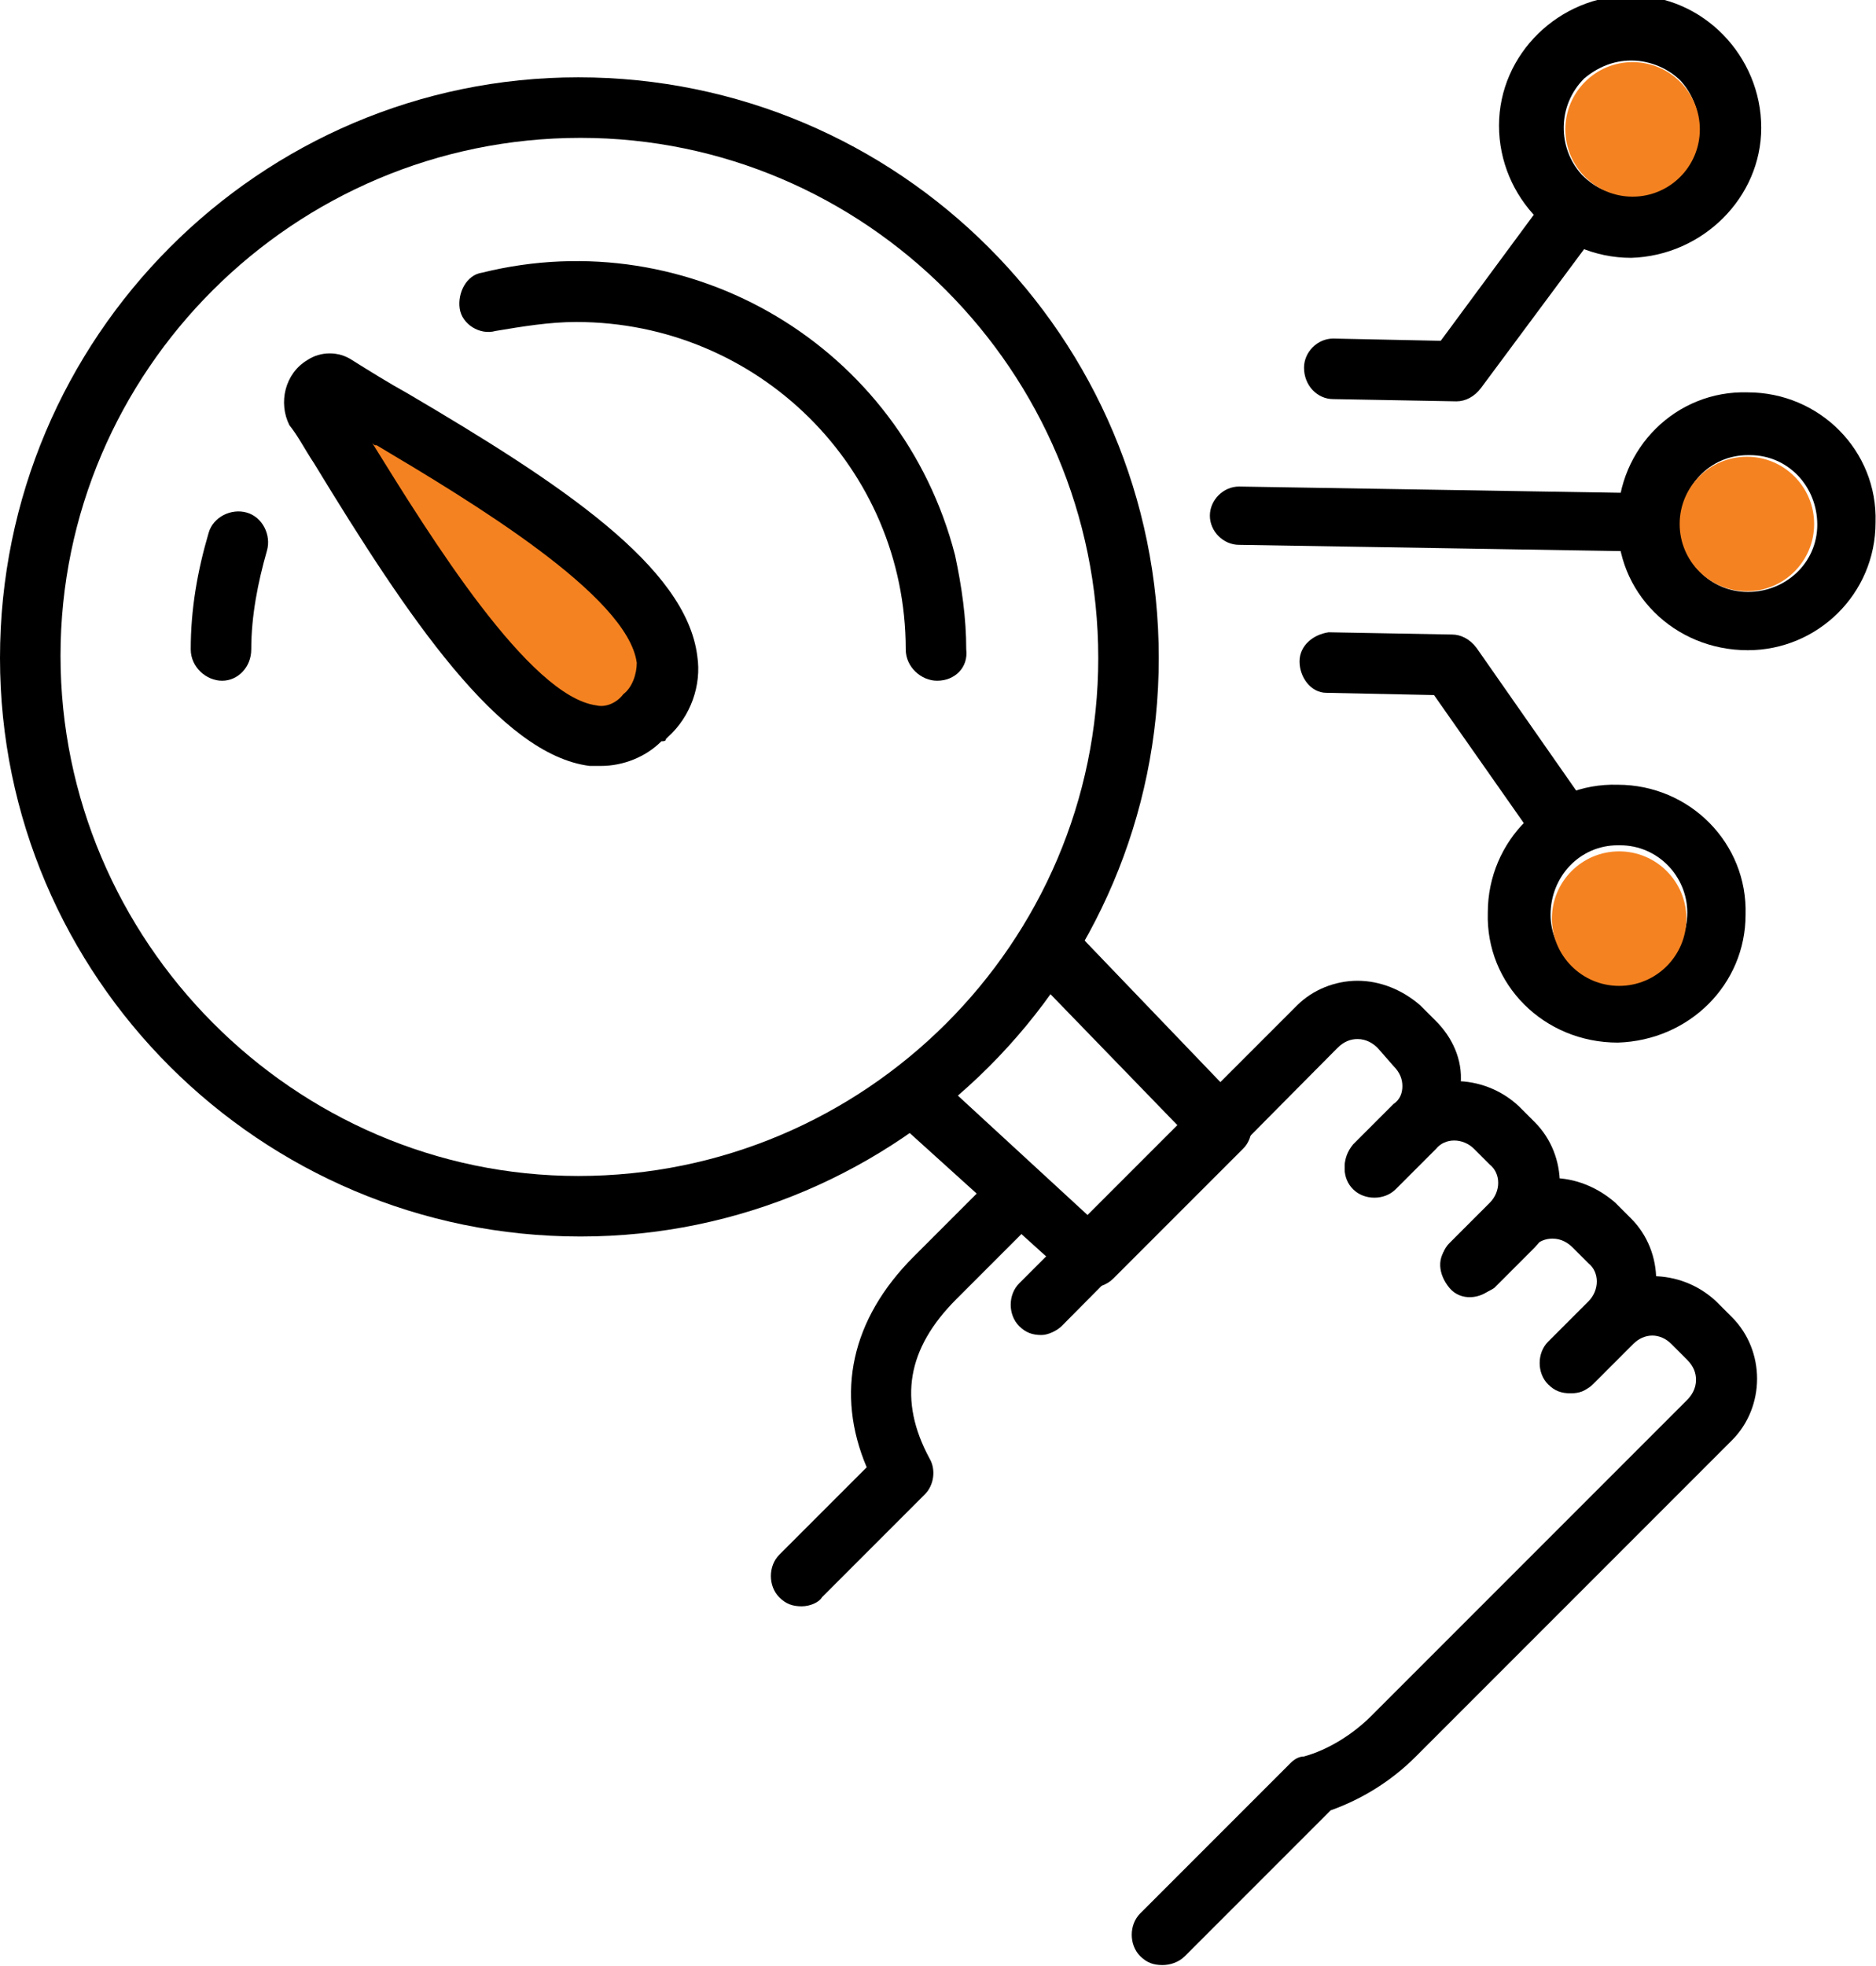
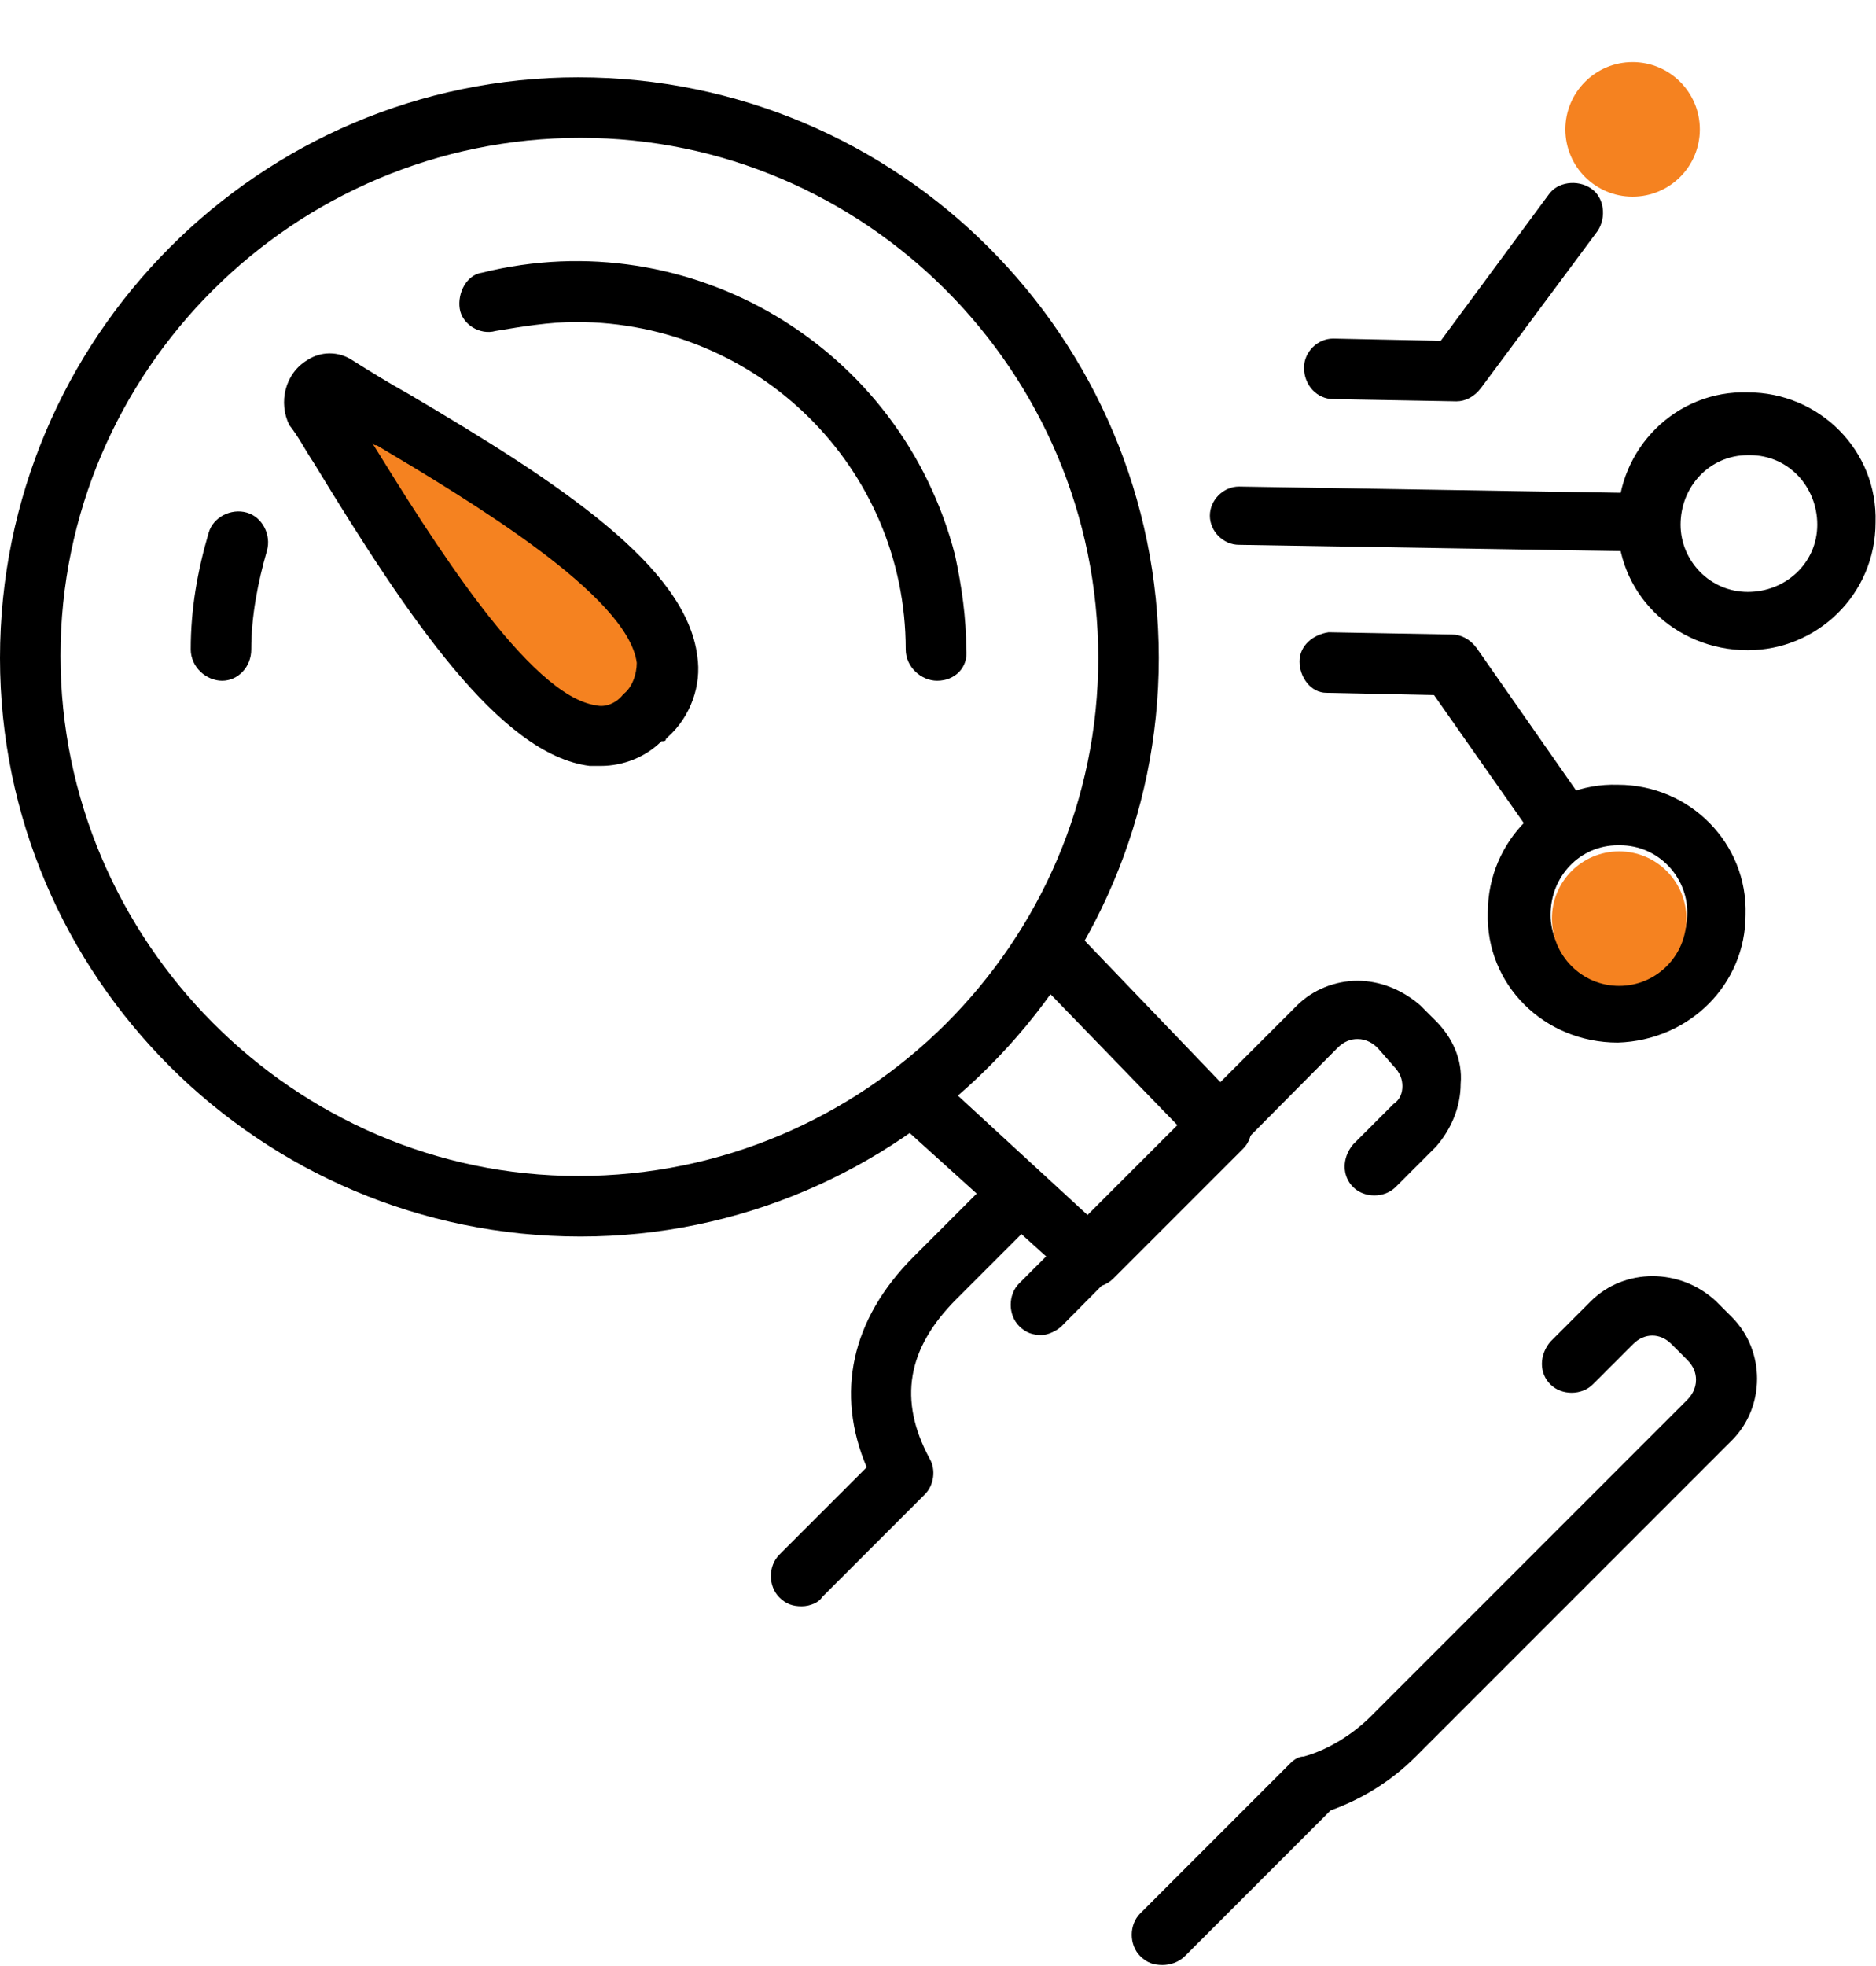
<svg xmlns="http://www.w3.org/2000/svg" version="1.1" id="Layer_1" x="0px" y="0px" width="83.7px" height="87.7px" viewBox="0 0 83.7 87.7" style="enable-background:new 0 0 83.7 87.7;" xml:space="preserve">
  <style type="text/css">
	.st0{fill:#F58220;}
</style>
  <g id="market-movers" transform="translate(-13.46 -11.729)">
    <path id="Path_24625" class="st0" d="M29.6,29.3l10,7l3.5,4.7l-1.3,3.2h-3.5l-6.2-7.5l-3.2-5.3v-1.9" />
    <g id="Group_55527" transform="translate(21.97 23.39)">
      <path id="Path_24626" d="M18.3,22.5c-0.2,0-0.3,0-0.5,0C13.8,22,9.7,15.9,5.5,9C5.1,8.4,4.8,7.8,4.4,7.3l0,0    C3.9,6.3,4.2,5,5.2,4.4c0.6-0.4,1.4-0.4,2,0c0.8,0.5,1.6,1,2.5,1.5c6.8,4,12.4,7.7,12.9,11.7c0.2,1.3-0.3,2.7-1.3,3.6l-0.1,0.1    c0,0.1-0.1,0.1-0.2,0.1C20.3,22.1,19.3,22.5,18.3,22.5z M8.1,8.1c2.6,4.2,7,11.3,10,11.7c0.4,0.1,0.9-0.1,1.2-0.5l0,0l0,0    c0.4-0.3,0.6-0.9,0.6-1.4c-0.4-3-7.4-7.2-11.6-9.7C8.2,8.2,8.2,8.2,8.1,8.1z" />
      <path id="Path_24627" d="M1.4,18.7c-0.7,0-1.4-0.6-1.4-1.4c0-1.8,0.3-3.5,0.8-5.2c0.2-0.7,1-1.1,1.7-0.9s1.1,1,0.9,1.7    c-0.4,1.4-0.7,2.9-0.7,4.4C2.7,18.1,2.1,18.7,1.4,18.7z" />
      <path id="Path_24628" d="M33.3,18.7c-0.7,0-1.4-0.6-1.4-1.4c0-8.1-6.6-14.6-14.7-14.6c-1.2,0-2.4,0.2-3.6,0.4    c-0.7,0.2-1.5-0.3-1.6-1s0.3-1.5,1-1.6c9.3-2.3,18.7,3.3,21.1,12.6c0.3,1.4,0.5,2.8,0.5,4.2C34.7,18.1,34.1,18.7,33.3,18.7z" />
    </g>
    <g id="Group_55528" transform="translate(13.46 15.178)">
      <path id="Path_24629" d="M25.9,51.7C11.6,51.7,0,40.1,0,25.9C0,11.6,11.6,0,25.8,0c14.3,0,25.9,11.6,25.9,25.9l0,0    C51.7,40.1,40.1,51.7,25.9,51.7z M25.9,2.7C13.1,2.7,2.7,13.1,2.7,25.8S13.1,49,25.8,49C38.6,49,49,38.6,49,25.9    C49,13.1,38.6,2.7,25.9,2.7L25.9,2.7z" />
    </g>
    <g id="Group_55530" transform="translate(47.929 53.255)">
      <path id="Path_24630" d="M14.2,15.9c-0.3,0-0.7-0.1-0.9-0.4L6,8.9C5.5,8.5,5.4,7.6,5.9,7s1.3-0.6,1.9-0.1c0,0,0,0,0.1,0.1l6.3,5.8    l4-4l-6.3-6.5c-0.5-0.5-0.5-1.4,0.1-1.9c0.5-0.5,1.4-0.5,1.9,0L21,7.8c0.5,0.5,0.5,1.4,0,1.9l-5.8,5.8    C14.9,15.8,14.5,15.9,14.2,15.9z" />
      <g id="Group_55529" transform="translate(0 2.216)">
        <path id="Path_24631" d="M17.4,43.9c-0.4,0-0.7-0.1-1-0.4c-0.5-0.5-0.5-1.4,0-1.9l6.7-6.7c0.2-0.2,0.4-0.3,0.6-0.3     c1.1-0.3,2.2-1,3-1.8l14.1-14.1c0.2-0.2,0.4-0.5,0.4-0.9c0-0.3-0.1-0.6-0.4-0.9l-0.7-0.7c-0.5-0.5-1.2-0.5-1.7,0l0,0L36.6,18     c-0.5,0.5-1.4,0.5-1.9,0s-0.5-1.3,0-1.9l1.8-1.8c1.5-1.5,4-1.5,5.6,0l0,0l0.7,0.7c1.5,1.5,1.5,4,0,5.5l0,0L28.7,34.6     c-1.1,1.1-2.4,1.9-3.8,2.4l-6.5,6.5C18.1,43.8,17.7,43.9,17.4,43.9z" />
        <path id="Path_24632" d="M1.3,27.9c-0.4,0-0.7-0.1-1-0.4c-0.5-0.5-0.5-1.4,0-1.9l3.9-3.9c-1.4-3.3-0.7-6.6,2.1-9.4l3.6-3.6     c0.6-0.5,1.4-0.5,1.9,0.1c0.5,0.5,0.5,1.3,0,1.8l-3.6,3.6C6,16.4,5.6,18.7,7,21.3c0.3,0.5,0.2,1.2-0.2,1.6l-4.6,4.6     C2.1,27.7,1.7,27.9,1.3,27.9z" />
-         <path id="Path_24633" d="M35.6,18.4c-0.4,0-0.7-0.1-1-0.4c-0.5-0.5-0.5-1.4,0-1.9l1.8-1.8c0.5-0.5,0.5-1.3,0-1.7l0,0l-0.7-0.7     c-0.2-0.2-0.5-0.4-0.9-0.4l0,0c-0.3,0-0.6,0.1-0.9,0.4l-1.8,1.8c-0.5,0.5-1.4,0.6-1.9,0s-0.6-1.4,0-1.9l0,0L32,10     c0.7-0.7,1.7-1.2,2.8-1.2l0,0c1,0,2,0.4,2.8,1.1l0.7,0.7c1.5,1.5,1.5,4,0,5.6L36.5,18C36.3,18.3,36,18.4,35.6,18.4z" />
-         <path id="Path_24634" d="M31.2,14c-0.4,0-0.7-0.1-1-0.4c-0.5-0.5-0.5-1.4,0-1.9L32,9.9c0.5-0.5,0.5-1.3,0-1.7l0,0l-0.7-0.7     C30.8,7,30,7,29.6,7.5l0,0l-1.8,1.8c-0.5,0.5-1.4,0.5-1.9,0s-0.5-1.3,0-1.9l1.8-1.8c1.5-1.5,4-1.5,5.6,0l0,0L34,6.3     c1.5,1.5,1.5,4,0,5.6l-1.8,1.8C31.9,13.9,31.6,14,31.2,14z" />
        <path id="Path_24635" d="M12,15.8c-0.4,0-0.7-0.1-1-0.4c-0.5-0.5-0.5-1.4,0-1.9L23.4,1.1C24.1,0.4,25.1,0,26.1,0l0,0     c1,0,2,0.4,2.8,1.1l0.7,0.7c0.7,0.7,1.2,1.7,1.1,2.8c0,1-0.4,2-1.1,2.8l-1.8,1.8c-0.5,0.5-1.4,0.5-1.9,0s-0.5-1.3,0-1.9l1.8-1.8     C28,5.3,28.1,5,28.1,4.7S28,4.1,27.7,3.8L27,3c-0.2-0.2-0.5-0.4-0.9-0.4l0,0c-0.3,0-0.6,0.1-0.9,0.4L12.9,15.4     C12.7,15.6,12.3,15.8,12,15.8z" />
      </g>
    </g>
    <g id="Group_55531" transform="translate(67.44 11.729)">
      <path id="Path_24636" d="M24,29L24,29c-3.3,0-5.9-2.6-5.8-5.8c0-3.2,2.6-5.8,5.8-5.7c3.2,0,5.8,2.6,5.7,5.8    C29.7,26.5,27.1,29,24,29z M24,20.3c-1.7,0-3,1.4-3,3.1c0,1.6,1.3,3,3,3l0,0c1.7,0,3.1-1.3,3.1-3s-1.3-3.1-3-3.1    C24.1,20.3,24.1,20.3,24,20.3L24,20.3z" />
      <path id="Path_24637" d="M18.2,46.5L18.2,46.5c-3.3,0-5.9-2.6-5.8-5.8c0-3.2,2.6-5.8,5.8-5.7c3.2,0,5.8,2.6,5.7,5.8    C23.9,43.9,21.4,46.4,18.2,46.5z M18.2,43.8L18.2,43.8c1.7,0,3.1-1.4,3.1-3.1c0-1.6-1.3-3-3-3h-0.1c-1.7,0-3,1.4-3,3.1    C15.2,42.4,16.5,43.7,18.2,43.8z" />
      <path id="Path_24638" d="M19.6,24.6L19.6,24.6L1.3,24.3C0.6,24.3,0,23.7,0,23l0,0c0-0.7,0.6-1.3,1.3-1.3l0,0L19.6,22    c0.7,0,1.3,0.6,1.3,1.4C21,24,20.4,24.6,19.6,24.6z" />
      <path id="Path_24639" d="M15.8,38.3c-0.4,0-0.9-0.2-1.1-0.6L10,31l-4.8-0.1c-0.7,0-1.2-0.7-1.2-1.4s0.6-1.2,1.3-1.3l5.5,0.1    c0.4,0,0.8,0.2,1.1,0.6l5.1,7.3c0.4,0.6,0.3,1.4-0.3,1.9C16.4,38.2,16.1,38.3,15.8,38.3z" />
-       <path id="Path_24640" d="M18.8,11.5L18.8,11.5c-3.3,0-5.9-2.7-5.9-5.9s2.7-5.8,5.9-5.8s5.8,2.7,5.8,5.9    C24.6,8.8,22,11.4,18.8,11.5z M18.8,2.7c-0.8,0-1.5,0.3-2.1,0.8c-1.2,1.2-1.2,3.1-0.1,4.3c0.6,0.6,1.3,0.9,2.1,0.9    c0.8,0,1.6-0.3,2.2-0.8c1.2-1.2,1.2-3.1,0.1-4.3C20.5,3.1,19.7,2.7,18.8,2.7L18.8,2.7L18.8,2.7z" />
      <path id="Path_24641" d="M11,17.9L11,17.9l-5.5-0.1c-0.7,0-1.3-0.6-1.3-1.4c0-0.7,0.6-1.3,1.3-1.3l0,0l4.8,0.1l4.8-6.5    C15.5,8.1,16.4,8,17,8.4s0.7,1.3,0.3,1.9l-5.2,7C11.8,17.7,11.4,17.9,11,17.9z" />
    </g>
    <circle id="Ellipse_951" class="st0" cx="86.3" cy="17.5" r="3" />
-     <circle id="Ellipse_952" class="st0" cx="91.4" cy="35.1" r="3" />
    <circle id="Ellipse_953" class="st0" cx="85.7" cy="52.7" r="3" />
  </g>
</svg>